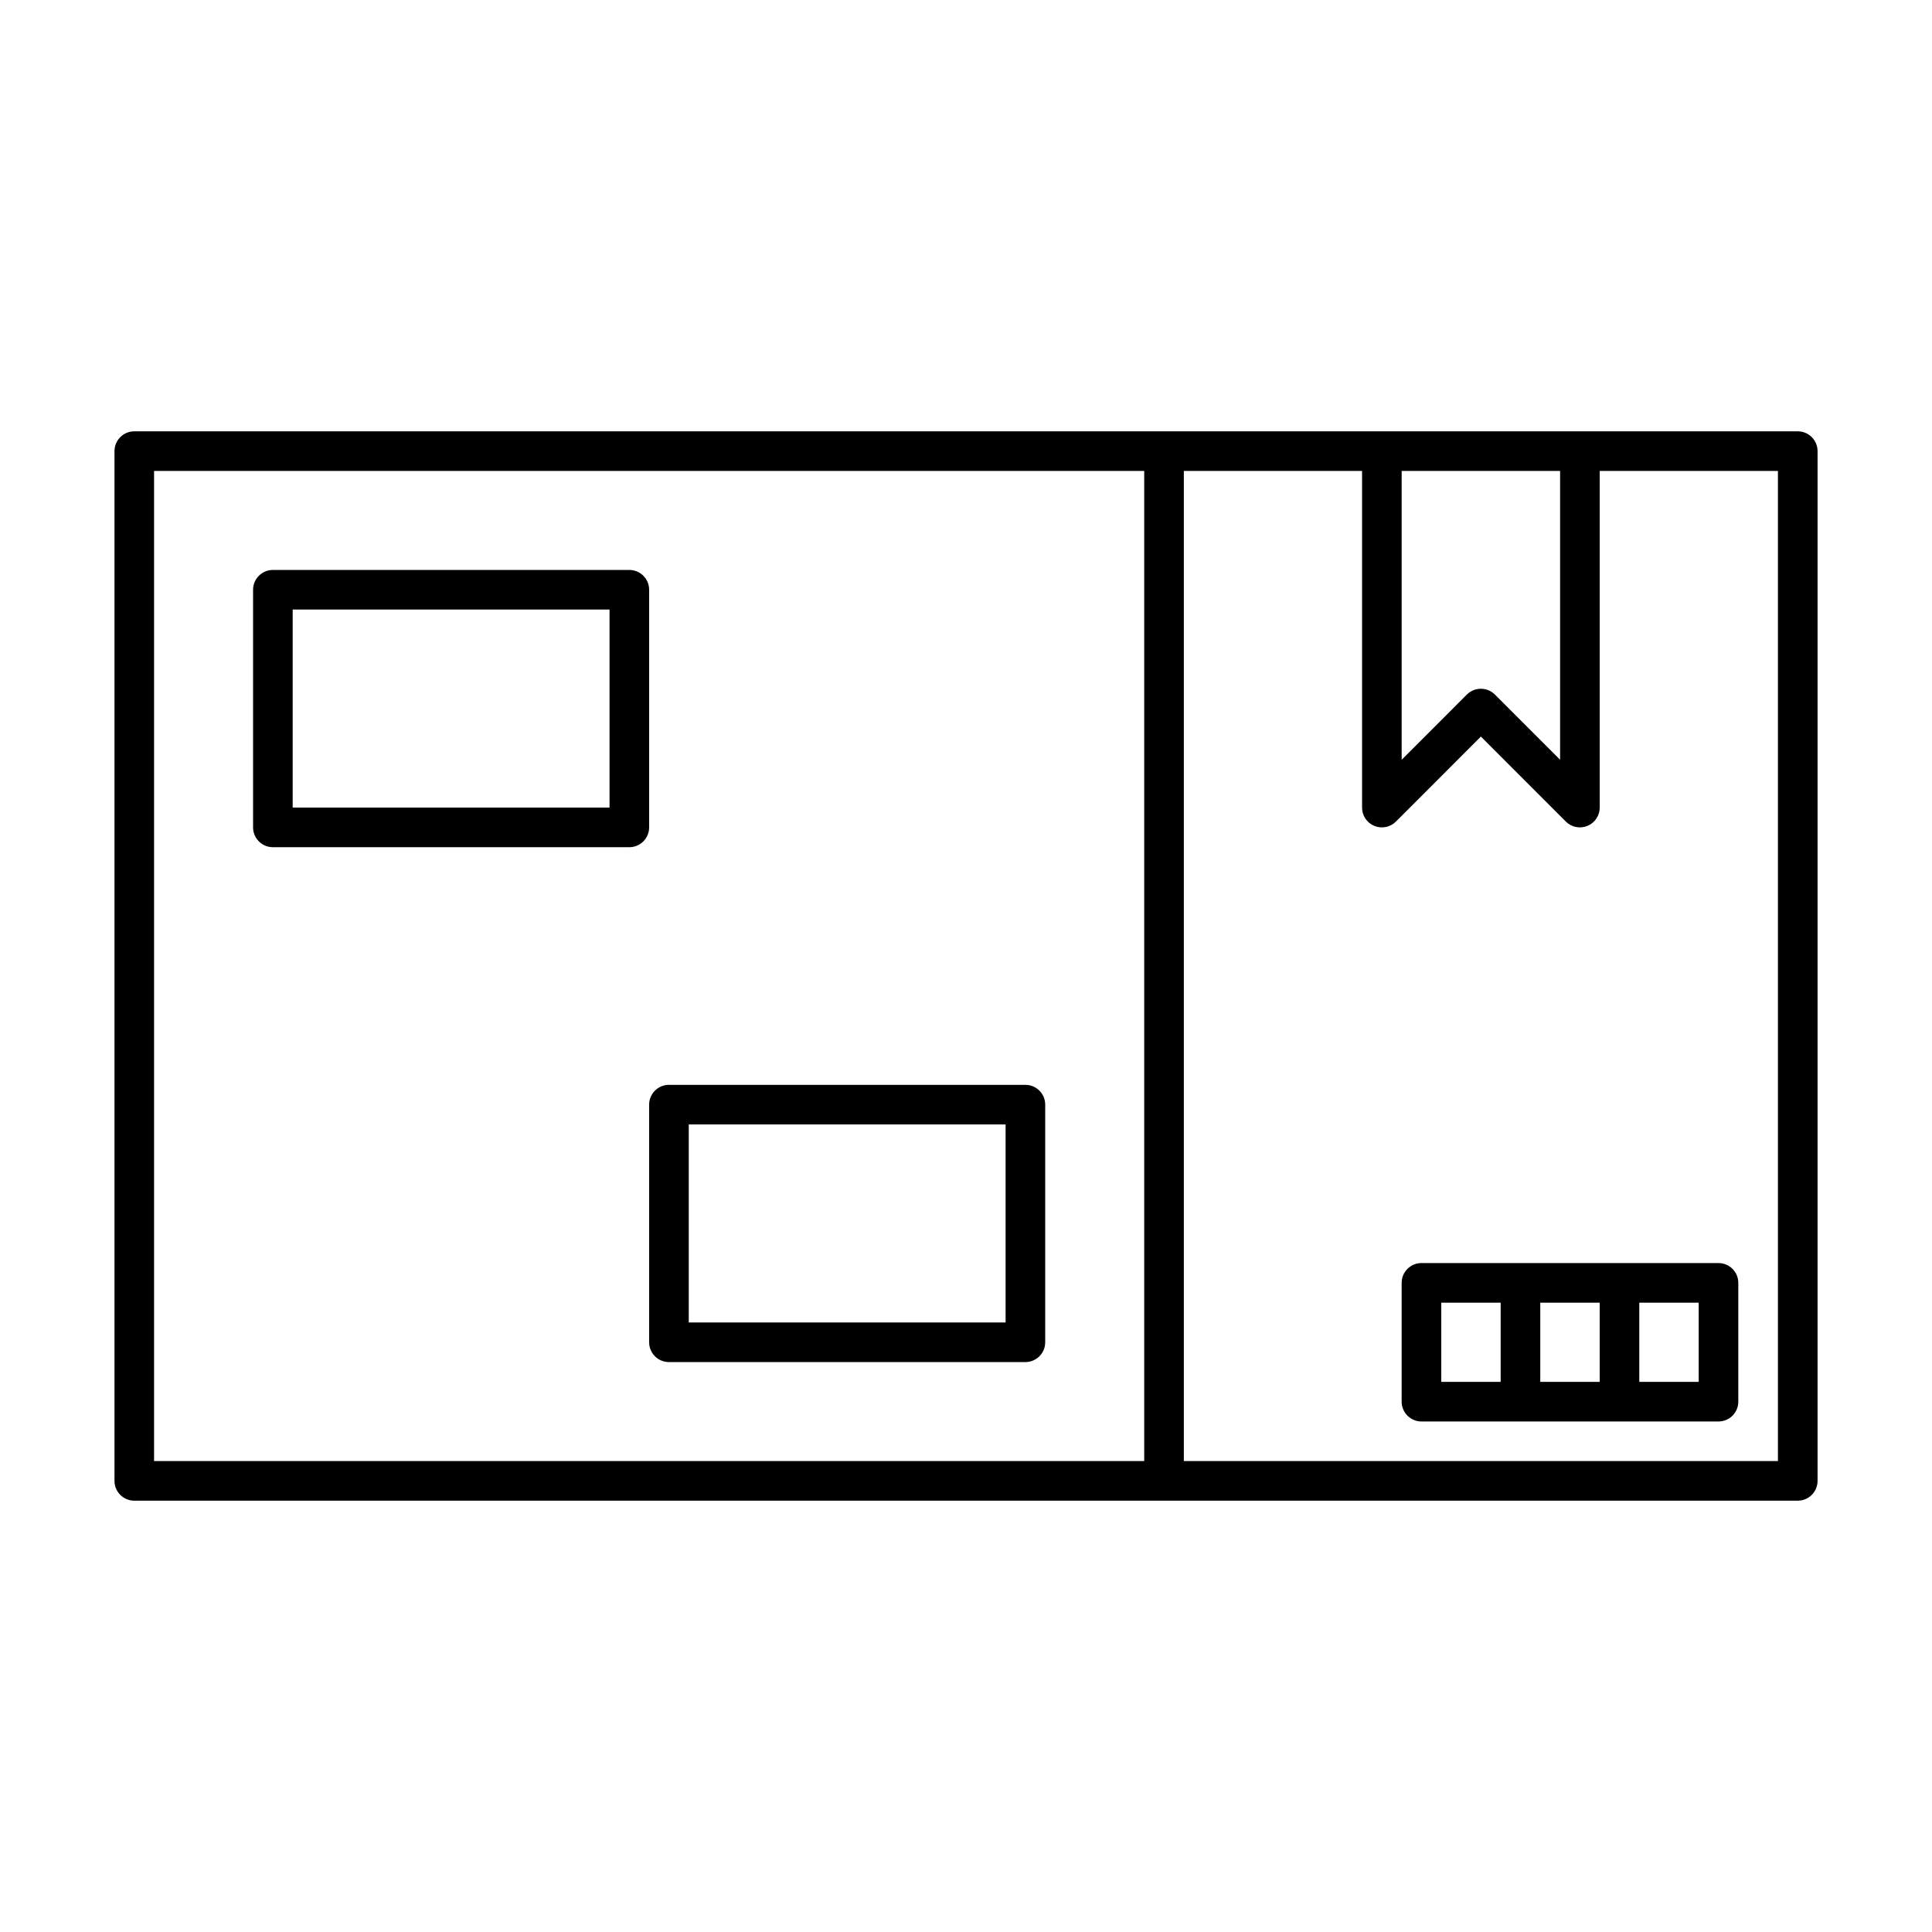
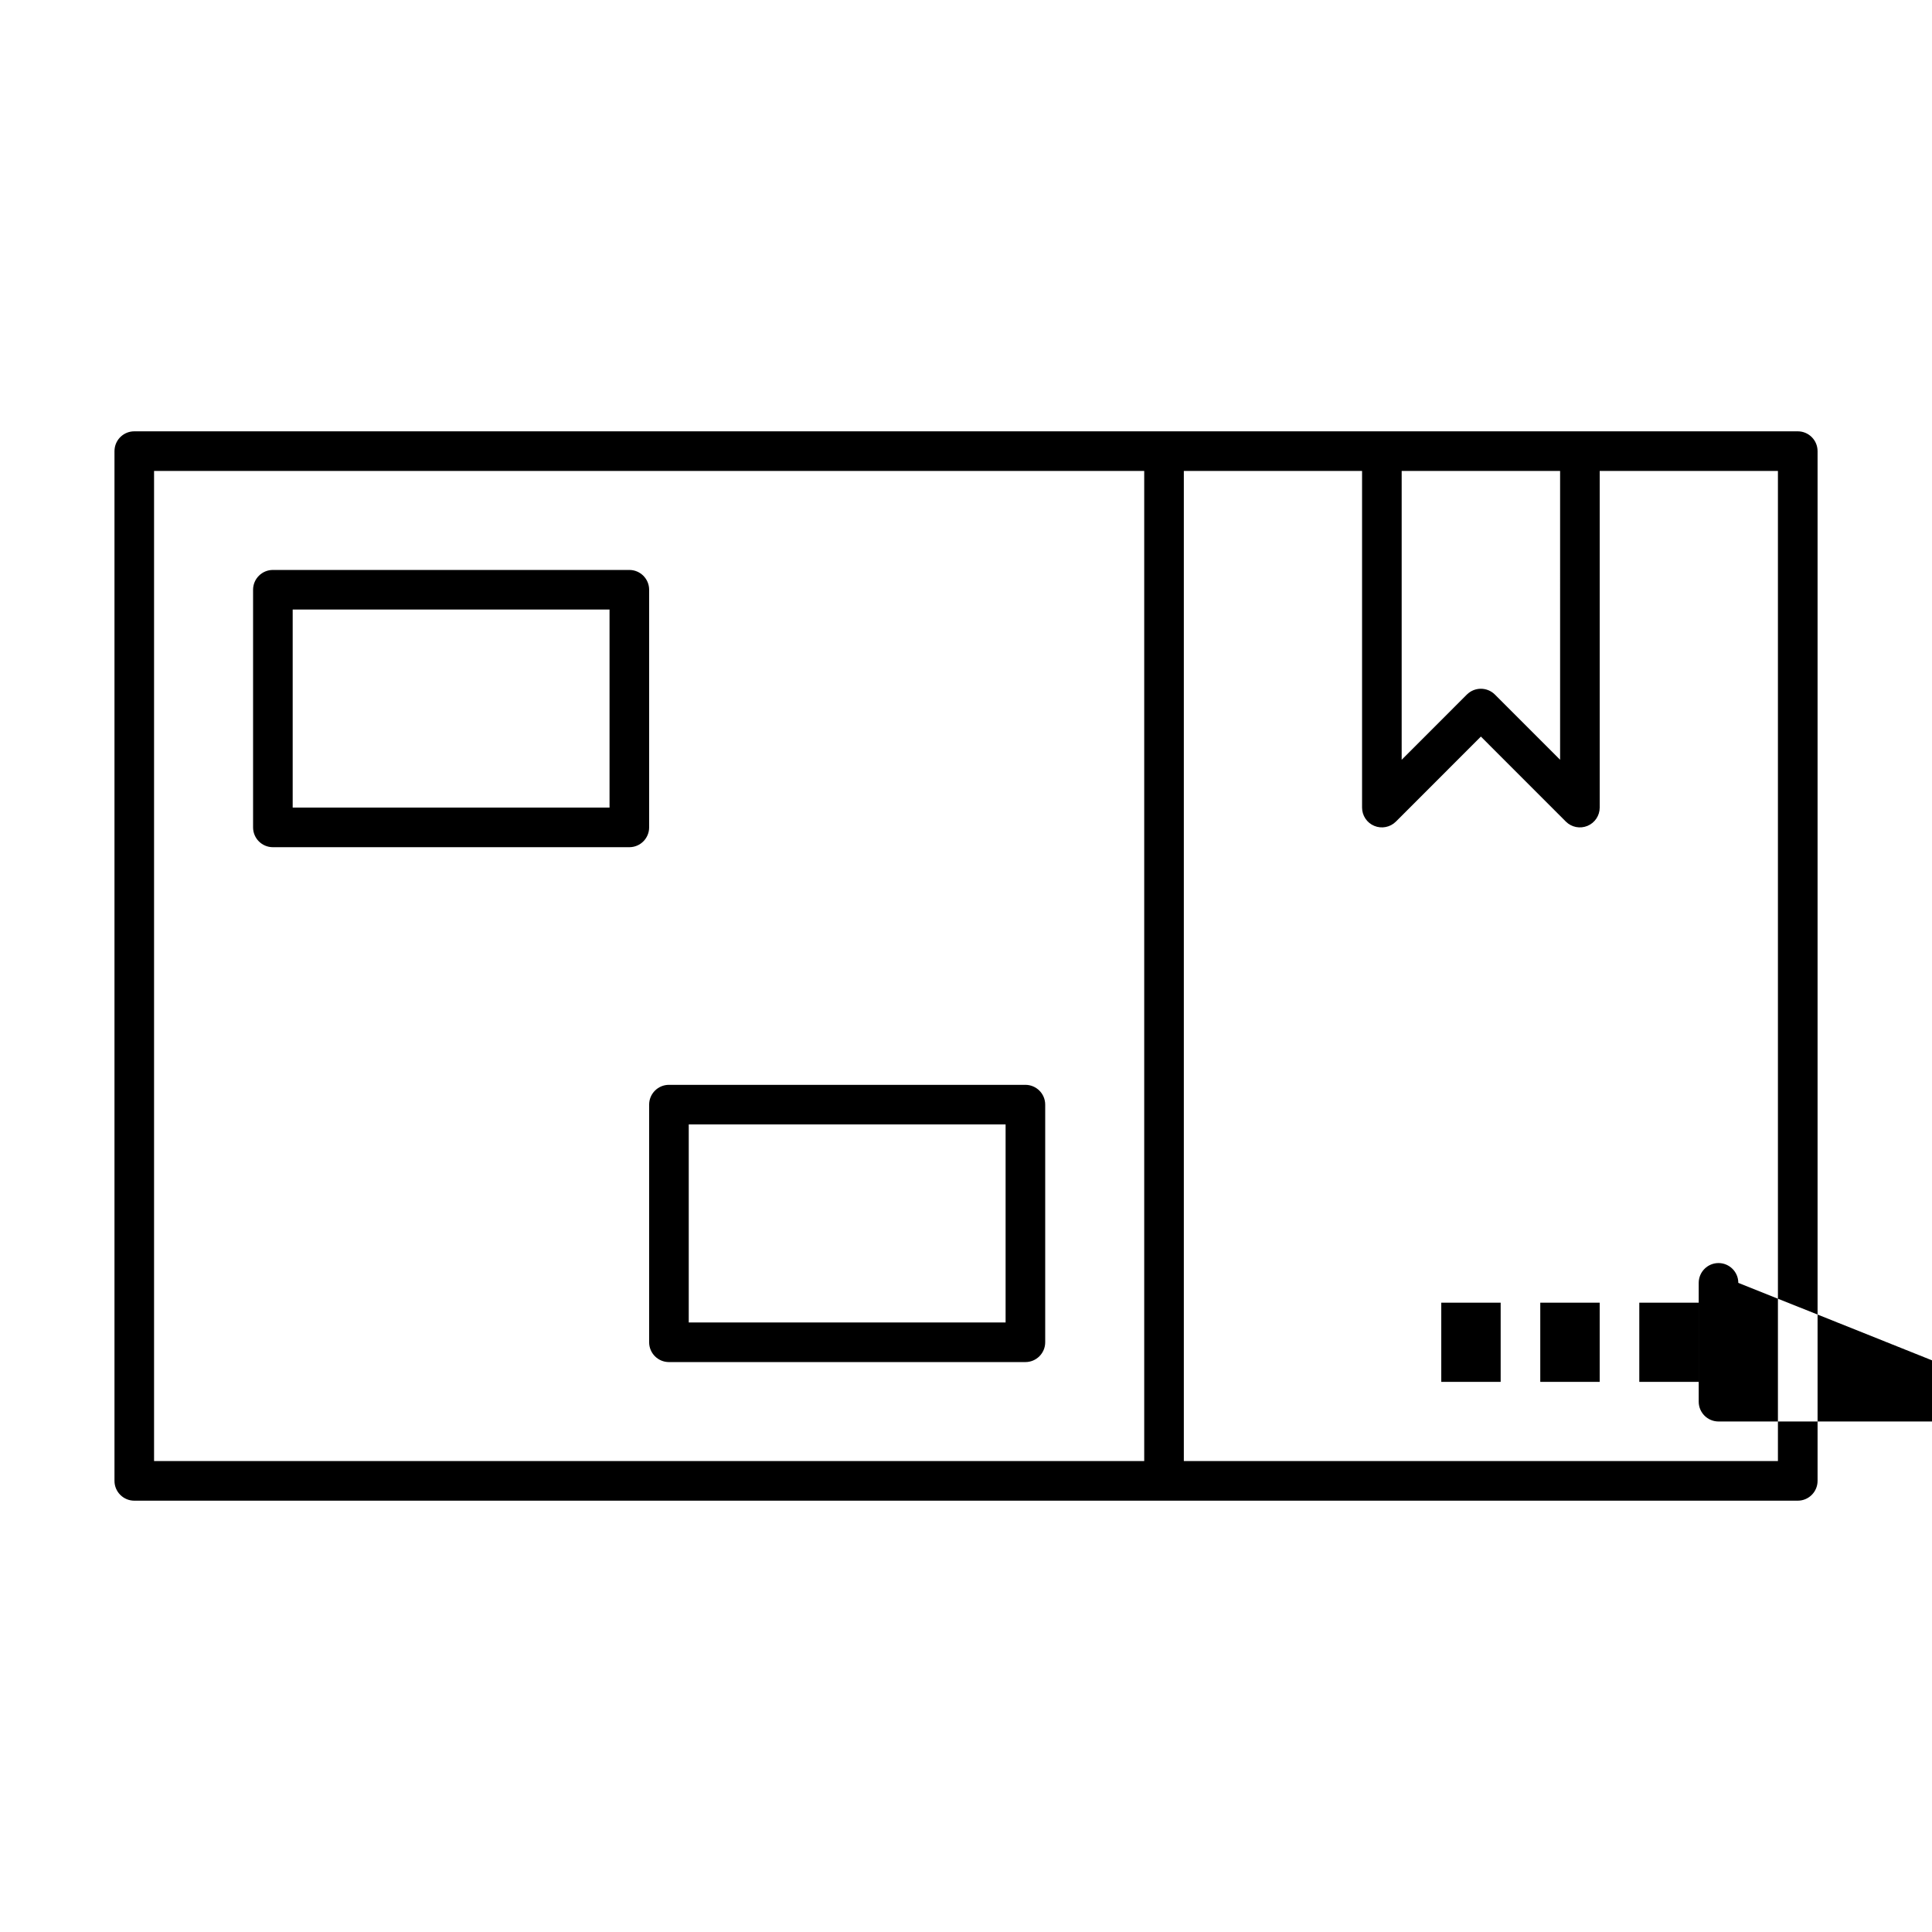
<svg xmlns="http://www.w3.org/2000/svg" fill="#000000" width="800px" height="800px" version="1.1" viewBox="144 144 512 512">
-   <path d="m174.37 263.02-0.031 0.535v272.89c0 2.898 2.352 5.25 5.25 5.25h440.84c2.894 0 5.246-2.352 5.246-5.25v-272.89c0-2.898-2.352-5.25-5.246-5.25h-440.84c-2.719 0-4.957 2.07-5.219 4.715zm393.57 5.781v89.219c0 2.117-1.281 4.039-3.246 4.848-1.949 0.809-4.219 0.367-5.719-1.133l-22.523-22.535-22.527 22.535c-1.5 1.5-3.766 1.941-5.719 1.133-1.965-0.809-3.242-2.731-3.242-4.848v-89.219h-47.234v262.4h157.44v-262.4zm-120.71 0h-262.4v262.4h262.4zm157.44 215.17c0-2.894-2.352-5.246-5.246-5.246h-78.723c-2.894 0-5.246 2.352-5.246 5.246v31.488c0 2.898 2.352 5.25 5.246 5.25h78.723c2.894 0 5.246-2.352 5.246-5.25zm-62.977 5.25v20.992h-15.742v-20.992zm26.242 20.992v-20.992h-15.746v20.992zm10.496-20.992h15.742v20.992h-15.742zm-157.44-52.48c0-2.898-2.352-5.246-5.25-5.246h-94.465c-2.894 0-5.246 2.348-5.246 5.246v62.977c0 2.898 2.352 5.246 5.246 5.246h94.465c2.898 0 5.25-2.348 5.25-5.246zm-10.496 5.25v52.477h-83.969v-52.477zm-94.465-141.7c0-2.894-2.352-5.246-5.25-5.246h-94.465c-2.894 0-5.246 2.352-5.246 5.246v62.977c0 2.898 2.352 5.25 5.246 5.25h94.465c2.898 0 5.25-2.352 5.25-5.25zm-10.496 5.25v52.48h-83.969v-52.48zm251.91-36.738h-41.984v76.547l17.273-17.285c2.059-2.047 5.375-2.047 7.434 0l17.277 17.285z" fill-rule="evenodd" />
+   <path d="m174.37 263.02-0.031 0.535v272.89c0 2.898 2.352 5.25 5.25 5.25h440.84c2.894 0 5.246-2.352 5.246-5.25v-272.89c0-2.898-2.352-5.25-5.246-5.25h-440.84c-2.719 0-4.957 2.07-5.219 4.715zm393.57 5.781v89.219c0 2.117-1.281 4.039-3.246 4.848-1.949 0.809-4.219 0.367-5.719-1.133l-22.523-22.535-22.527 22.535c-1.5 1.5-3.766 1.941-5.719 1.133-1.965-0.809-3.242-2.731-3.242-4.848v-89.219h-47.234v262.4h157.44v-262.4zm-120.71 0h-262.4v262.4h262.4zm157.44 215.17c0-2.894-2.352-5.246-5.246-5.246c-2.894 0-5.246 2.352-5.246 5.246v31.488c0 2.898 2.352 5.25 5.246 5.25h78.723c2.894 0 5.246-2.352 5.246-5.25zm-62.977 5.25v20.992h-15.742v-20.992zm26.242 20.992v-20.992h-15.746v20.992zm10.496-20.992h15.742v20.992h-15.742zm-157.44-52.48c0-2.898-2.352-5.246-5.25-5.246h-94.465c-2.894 0-5.246 2.348-5.246 5.246v62.977c0 2.898 2.352 5.246 5.246 5.246h94.465c2.898 0 5.25-2.348 5.25-5.246zm-10.496 5.25v52.477h-83.969v-52.477zm-94.465-141.7c0-2.894-2.352-5.246-5.25-5.246h-94.465c-2.894 0-5.246 2.352-5.246 5.246v62.977c0 2.898 2.352 5.25 5.246 5.25h94.465c2.898 0 5.25-2.352 5.25-5.25zm-10.496 5.25v52.48h-83.969v-52.48zm251.91-36.738h-41.984v76.547l17.273-17.285c2.059-2.047 5.375-2.047 7.434 0l17.277 17.285z" fill-rule="evenodd" />
</svg>